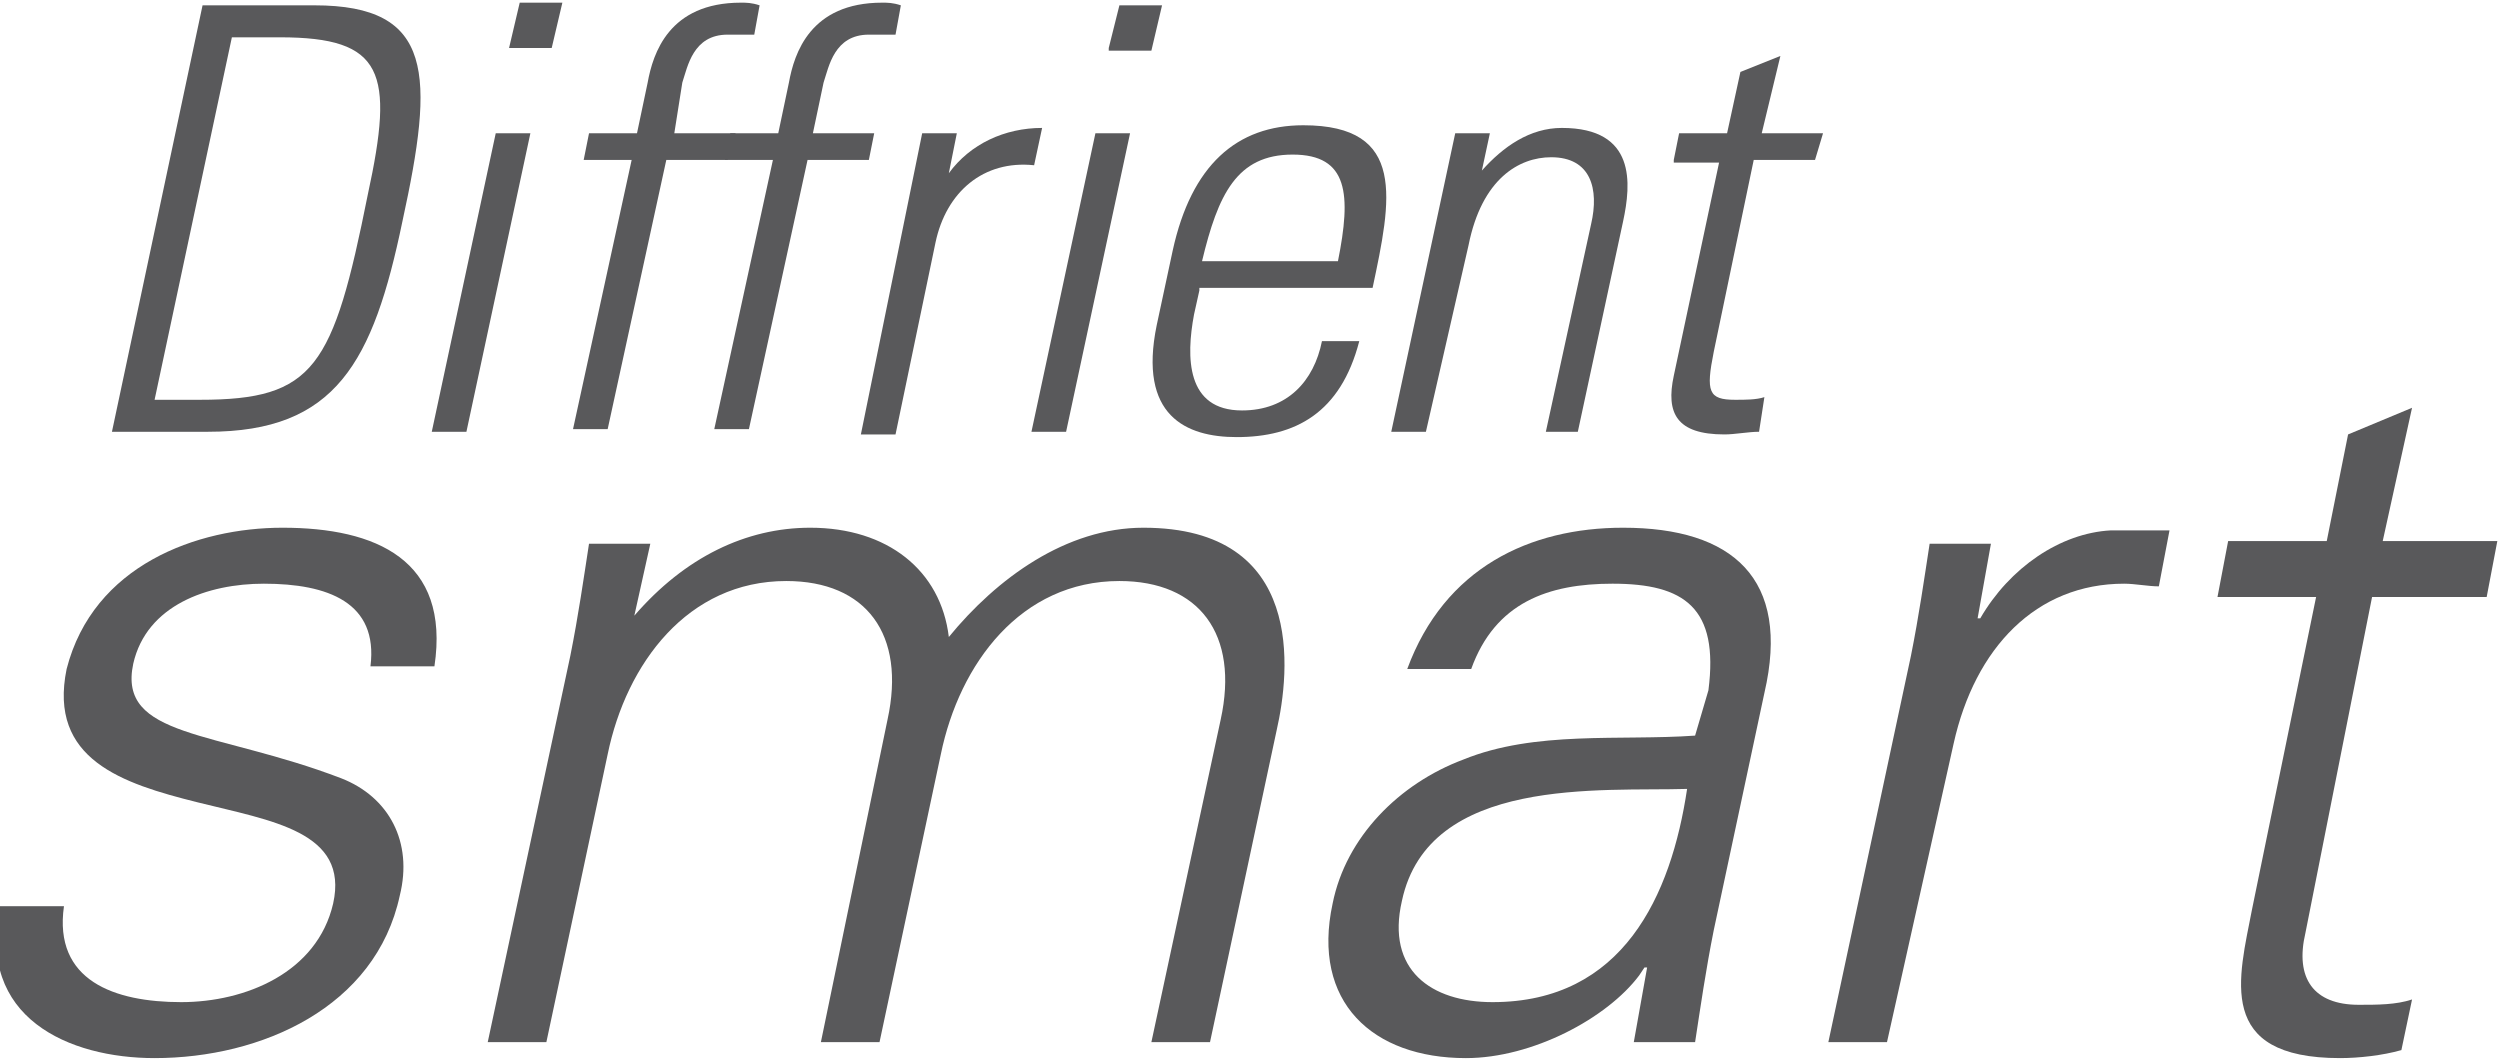
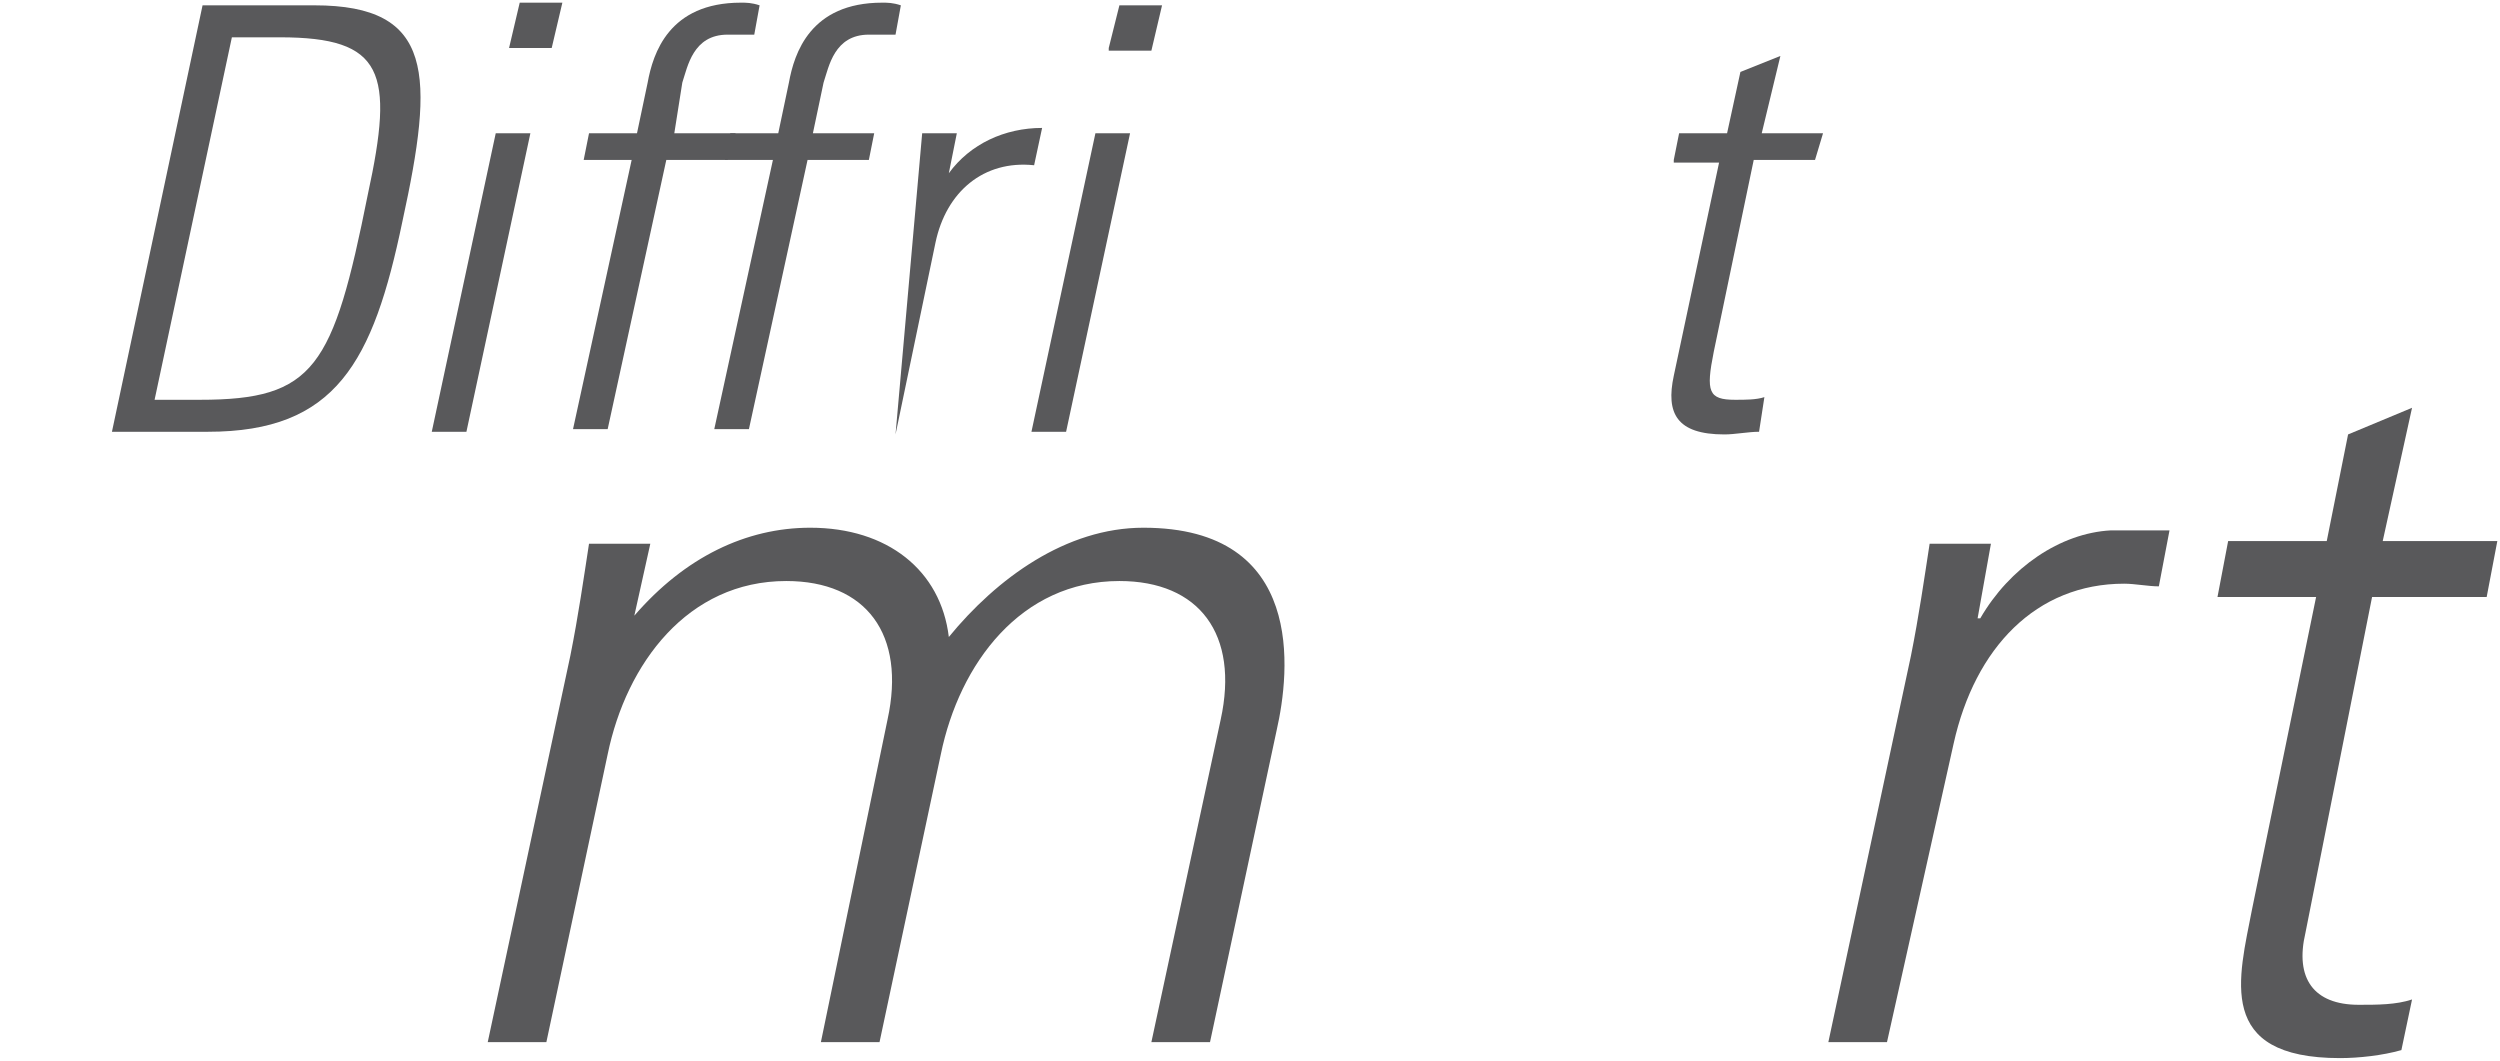
<svg xmlns="http://www.w3.org/2000/svg" version="1.1" id="Layer_1" x="0px" y="0px" viewBox="0 0 93.8 39.8" style="enable-background:new 0 0 93.8 39.8;" xml:space="preserve">
  <style type="text/css">
	.st0{fill:#59595B;}
</style>
  <g>
    <path class="st0" d="M5.8,15h1.7c4.3,0,5-1.2,6.3-7.7c1-4.6,0.6-5.9-3.3-5.9H8.7L5.8,15L5.8,15z M7.6,0.2h4.2   c4.5,0,4.5,2.6,3.3,8.1c-1.1,5.3-2.5,7.9-7.3,7.9H4.2L7.6,0.2L7.6,0.2z" />
    <path class="st0" d="M19.1,1.8l0.4-1.7h1.6l-0.4,1.7H19.1L19.1,1.8z M16.2,16.2L18.6,5h1.3l-2.4,11.2H16.2L16.2,16.2z" />
    <path class="st0" d="M23.7,6h-1.8l0.2-1h1.8l0.4-1.9c0.2-1.1,0.8-3,3.5-3c0.2,0,0.4,0,0.7,0.1l-0.2,1.1h-1c-1.3,0-1.5,1.2-1.7,1.8   L25.3,5h2.3l-0.3,1H25l-2.2,10.1h-1.3L23.7,6L23.7,6z" />
    <path class="st0" d="M29,6h-1.8l0.2-1h1.8l0.4-1.9c0.2-1.1,0.8-3,3.5-3c0.2,0,0.4,0,0.7,0.1l-0.2,1.1h-1c-1.3,0-1.5,1.2-1.7,1.8   L30.5,5h2.3l-0.2,1h-2.3l-2.2,10.1h-1.3L29,6L29,6z" />
-     <path class="st0" d="M35.6,6.5L35.6,6.5c0.8-1.1,2.1-1.7,3.5-1.7l-0.3,1.4c-1.9-0.2-3.3,1-3.7,2.9l-1.5,7.2h-1.3L34.6,5h1.3   L35.6,6.5L35.6,6.5z" />
+     <path class="st0" d="M35.6,6.5L35.6,6.5c0.8-1.1,2.1-1.7,3.5-1.7l-0.3,1.4c-1.9-0.2-3.3,1-3.7,2.9l-1.5,7.2L34.6,5h1.3   L35.6,6.5L35.6,6.5z" />
    <path class="st0" d="M41.6,1.8L42,0.2h1.6l-0.4,1.7h-1.6V1.8z M38.7,16.2L41.1,5h1.3L40,16.2H38.7L38.7,16.2z" />
-     <path class="st0" d="M50.2,9.8c0.5-2.5,0.4-4-1.7-4c-2.1,0-2.8,1.5-3.4,4H50.2L50.2,9.8z M45,10.9l-0.2,0.9   c-0.3,1.6-0.3,3.6,1.8,3.6c1.7,0,2.7-1.1,3-2.6H51c-0.7,2.7-2.4,3.6-4.6,3.6c-1.9,0-3.7-0.8-3-4.2L44,9.4c0.7-3.2,2.4-4.7,4.9-4.7   c3.9,0,3.3,2.8,2.6,6.1H45V10.9z" />
-     <path class="st0" d="M53.5,16.2h-1.3L54.6,5h1.3l-0.3,1.4l0,0c0.8-0.9,1.8-1.6,3-1.6c2.8,0,2.6,2.1,2.3,3.5l-1.7,7.9H58l1.7-7.8   c0.3-1.3,0-2.5-1.5-2.5c-1.2,0-2.6,0.8-3.1,3.3L53.5,16.2L53.5,16.2z" />
    <path class="st0" d="M62.8,6L63,5h1.8l0.5-2.3l1.5-0.6L66.1,5h2.3l-0.3,1h-2.3l-1.5,7.2C64,14.7,64.1,15,65.1,15   c0.4,0,0.8,0,1.1-0.1L66,16.2c-0.4,0-0.9,0.1-1.3,0.1c-1.8,0-2.2-0.8-1.9-2.2l1.7-8h-1.7V6z" />
-     <path class="st0" d="M10.6,19.8c3.5,0,6.3,1.2,5.7,5.2h-2.4c0.3-2.4-1.6-3.1-4-3.1c-2.1,0-4.4,0.8-4.9,3c-0.6,2.8,3.1,2.5,7.8,4.3   c1.8,0.7,2.7,2.4,2.2,4.4c-0.9,4.2-5.2,6.1-9.2,6.1c-3.2,0-6.7-1.5-5.8-5.7h2.4c-0.4,2.8,1.9,3.6,4.4,3.6c2.4,0,5.1-1.1,5.7-3.7   c0.6-2.7-2.3-3.1-5.1-3.8c-2.8-0.7-5.6-1.6-4.9-5C3.5,21.2,7.4,19.8,10.6,19.8L10.6,19.8z" />
    <path class="st0" d="M23.8,23.1L23.8,23.1c1.9-2.2,4.2-3.3,6.6-3.3c2.9,0,4.9,1.6,5.2,4.1c1.8-2.2,4.4-4.1,7.3-4.1   c6.1,0,5.5,5.4,5,7.6l-2.5,11.7h-2.2L45.8,27c0.7-3.2-0.8-5.2-3.8-5.2c-3.7,0-6,3.1-6.7,6.5L33,39.1h-2.2L33.3,27   c0.7-3.2-0.8-5.2-3.8-5.2c-3.7,0-6,3.1-6.7,6.5l-2.3,10.8h-2.2l3.1-14.5c0.3-1.5,0.5-2.9,0.7-4.2h2.3L23.8,23.1L23.8,23.1z" />
-     <path class="st0" d="M56,37.6c4.9,0,6.7-4,7.3-8c-3.2,0.1-9.7-0.5-10.7,4.2C52,36.4,53.7,37.6,56,37.6L56,37.6z M64.1,25.9   c0.4-3.1-0.9-4-3.6-4c-2.4,0-4.4,0.7-5.3,3.2h-2.4c1.4-3.8,4.6-5.3,8.1-5.3c4.1,0,6.3,1.9,5.3,6.2l-1.9,8.9   c-0.3,1.5-0.5,2.9-0.7,4.2h-2.3l0.5-2.8h-0.1l-0.2,0.3c-1.2,1.6-4,3.1-6.5,3.1c-3.5,0-5.8-2.1-5-5.8c0.5-2.5,2.5-4.5,4.9-5.4   c2.7-1.1,5.9-0.7,8.7-0.9L64.1,25.9L64.1,25.9z" />
    <path class="st0" d="M70.8,39.1h-2.2l3.1-14.5c0.3-1.5,0.5-2.9,0.7-4.2h2.3l-0.5,2.8h0.1c1.1-1.9,3-3.2,4.9-3.3c0.8,0,1.5,0,2.2,0   L81,22c-0.4,0-0.9-0.1-1.3-0.1c-3.3,0-5.6,2.4-6.4,6L70.8,39.1L70.8,39.1z" />
    <path class="st0" d="M86.9,22.4h-3.7l0.4-2.1h3.7l0.8-4l2.4-1l-1.1,5h4.3l-0.4,2.1H89L86.5,35c-0.4,1.7,0.3,2.7,2,2.7   c0.7,0,1.4,0,2-0.2l-0.4,1.9c-0.7,0.2-1.6,0.3-2.3,0.3c-4.7,0-3.8-3-3.3-5.6L86.9,22.4L86.9,22.4z" />
  </g>
</svg>